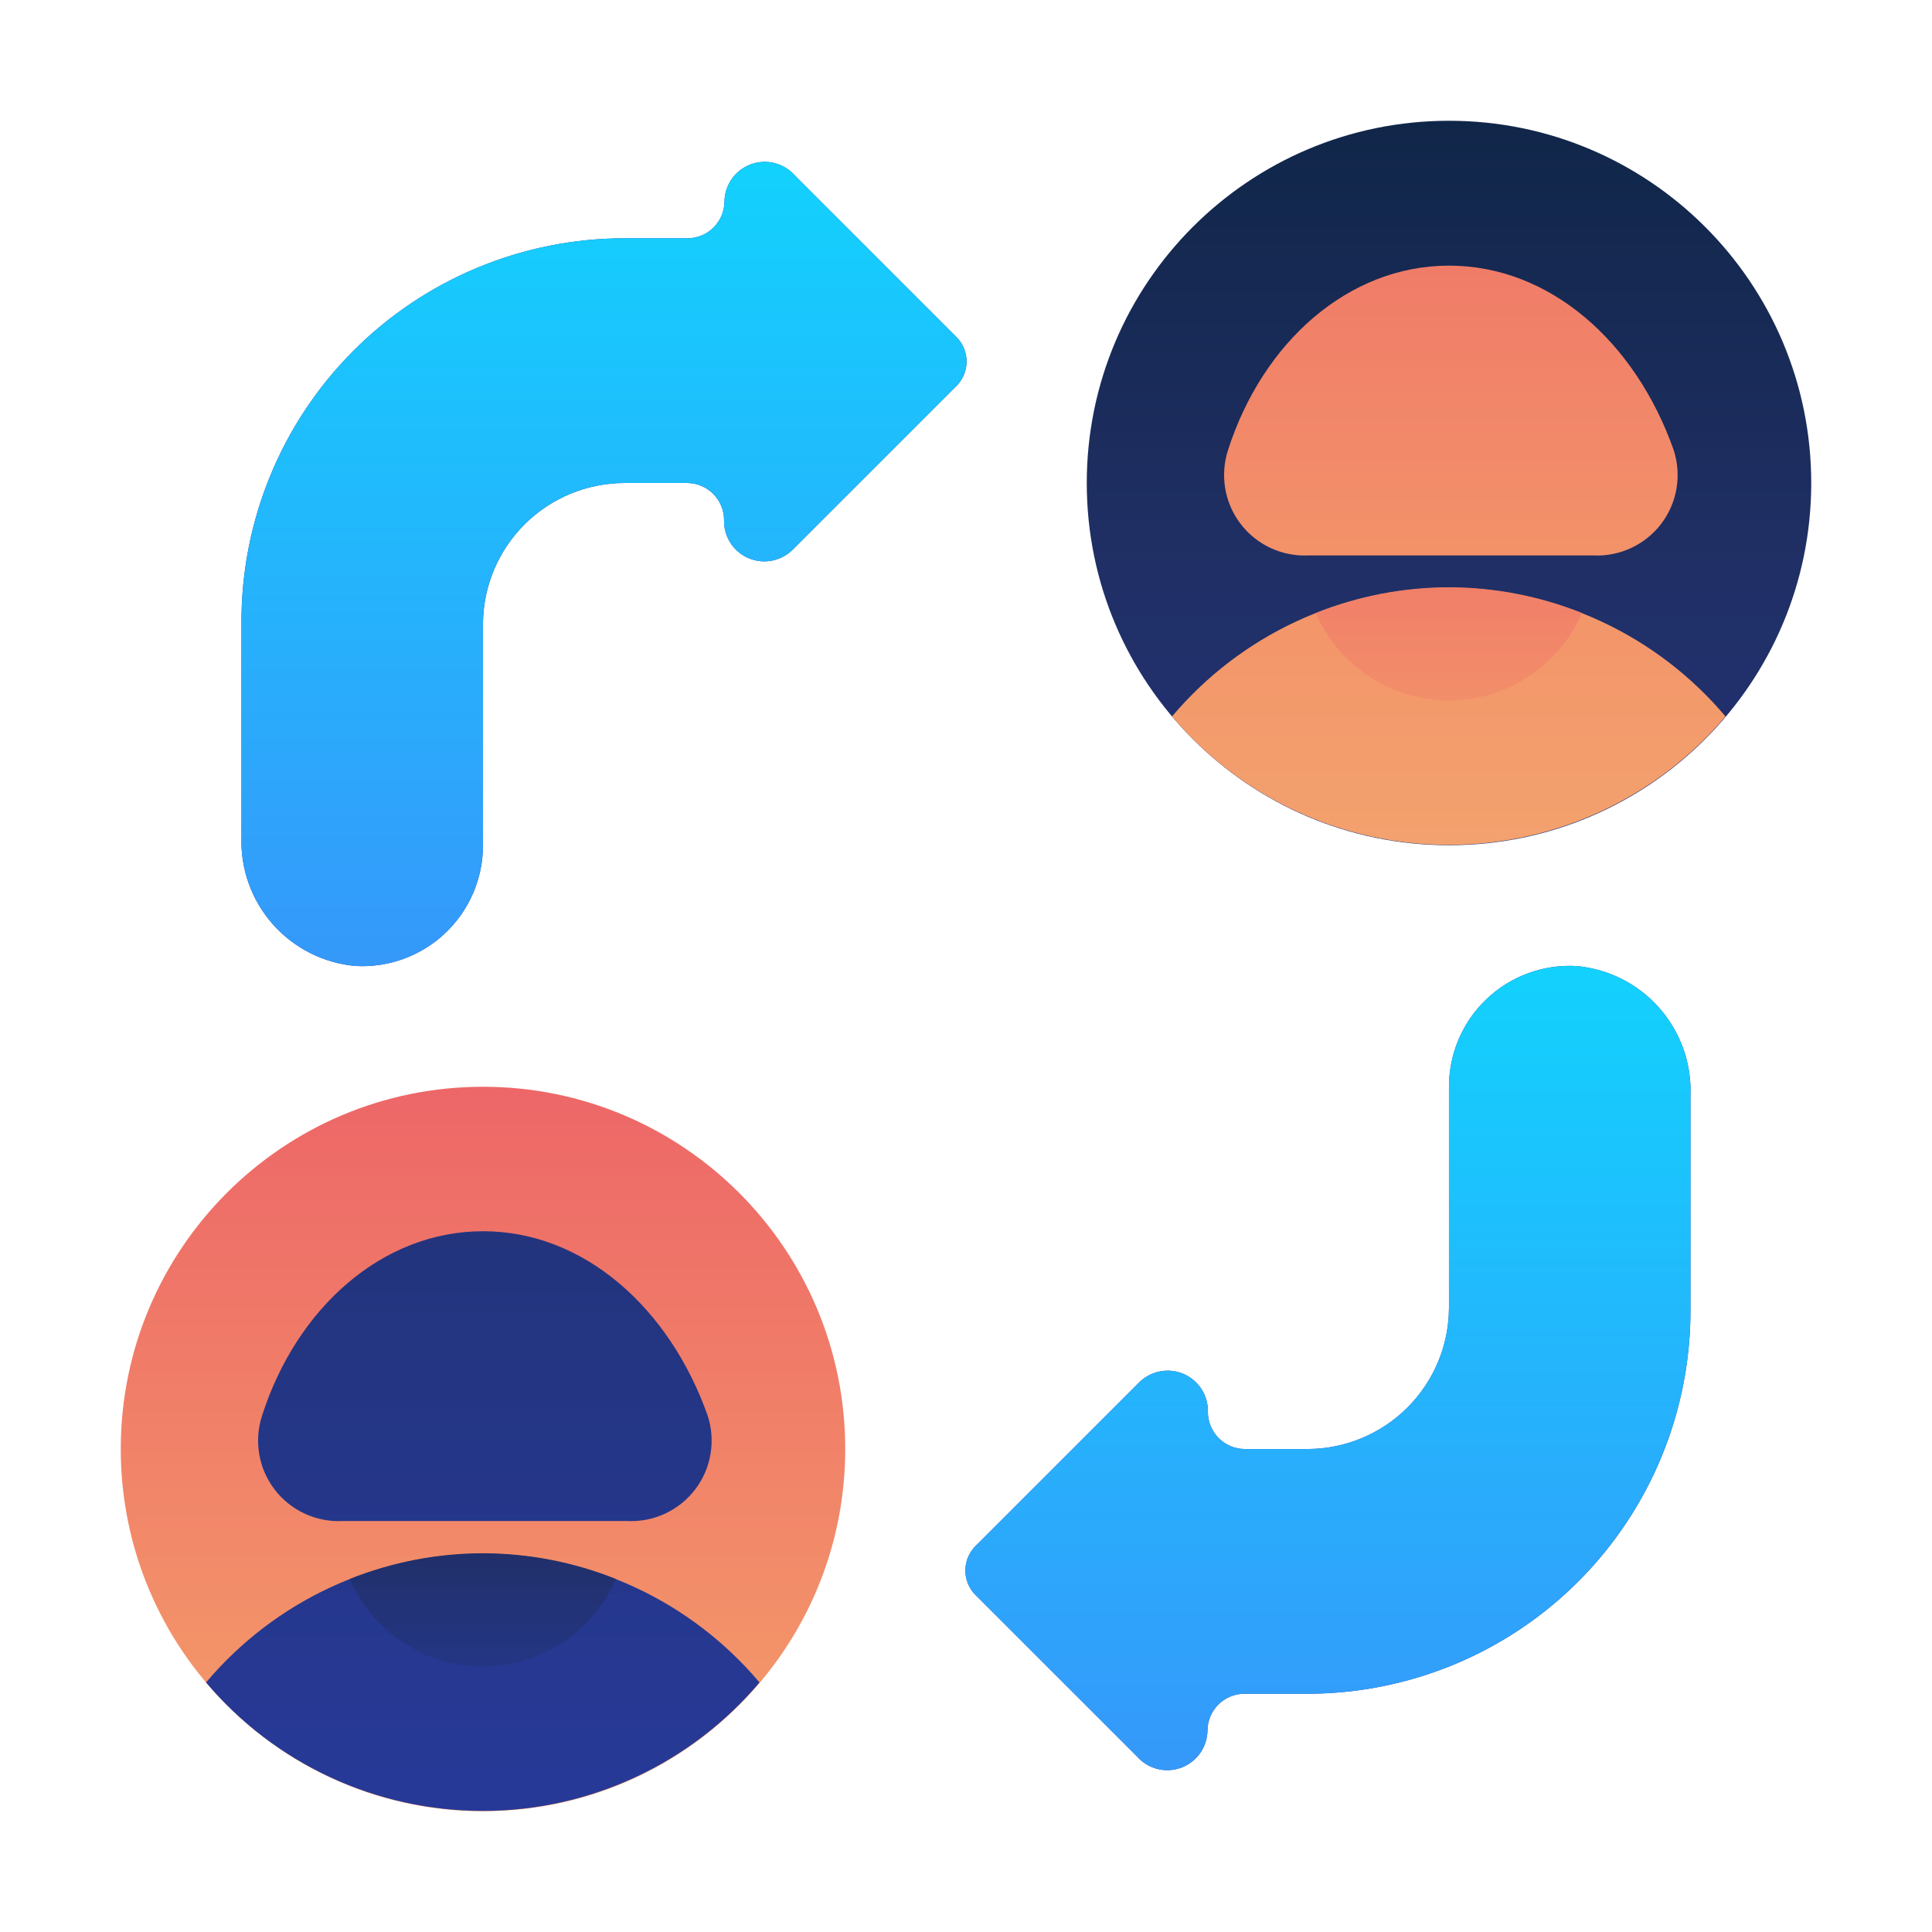
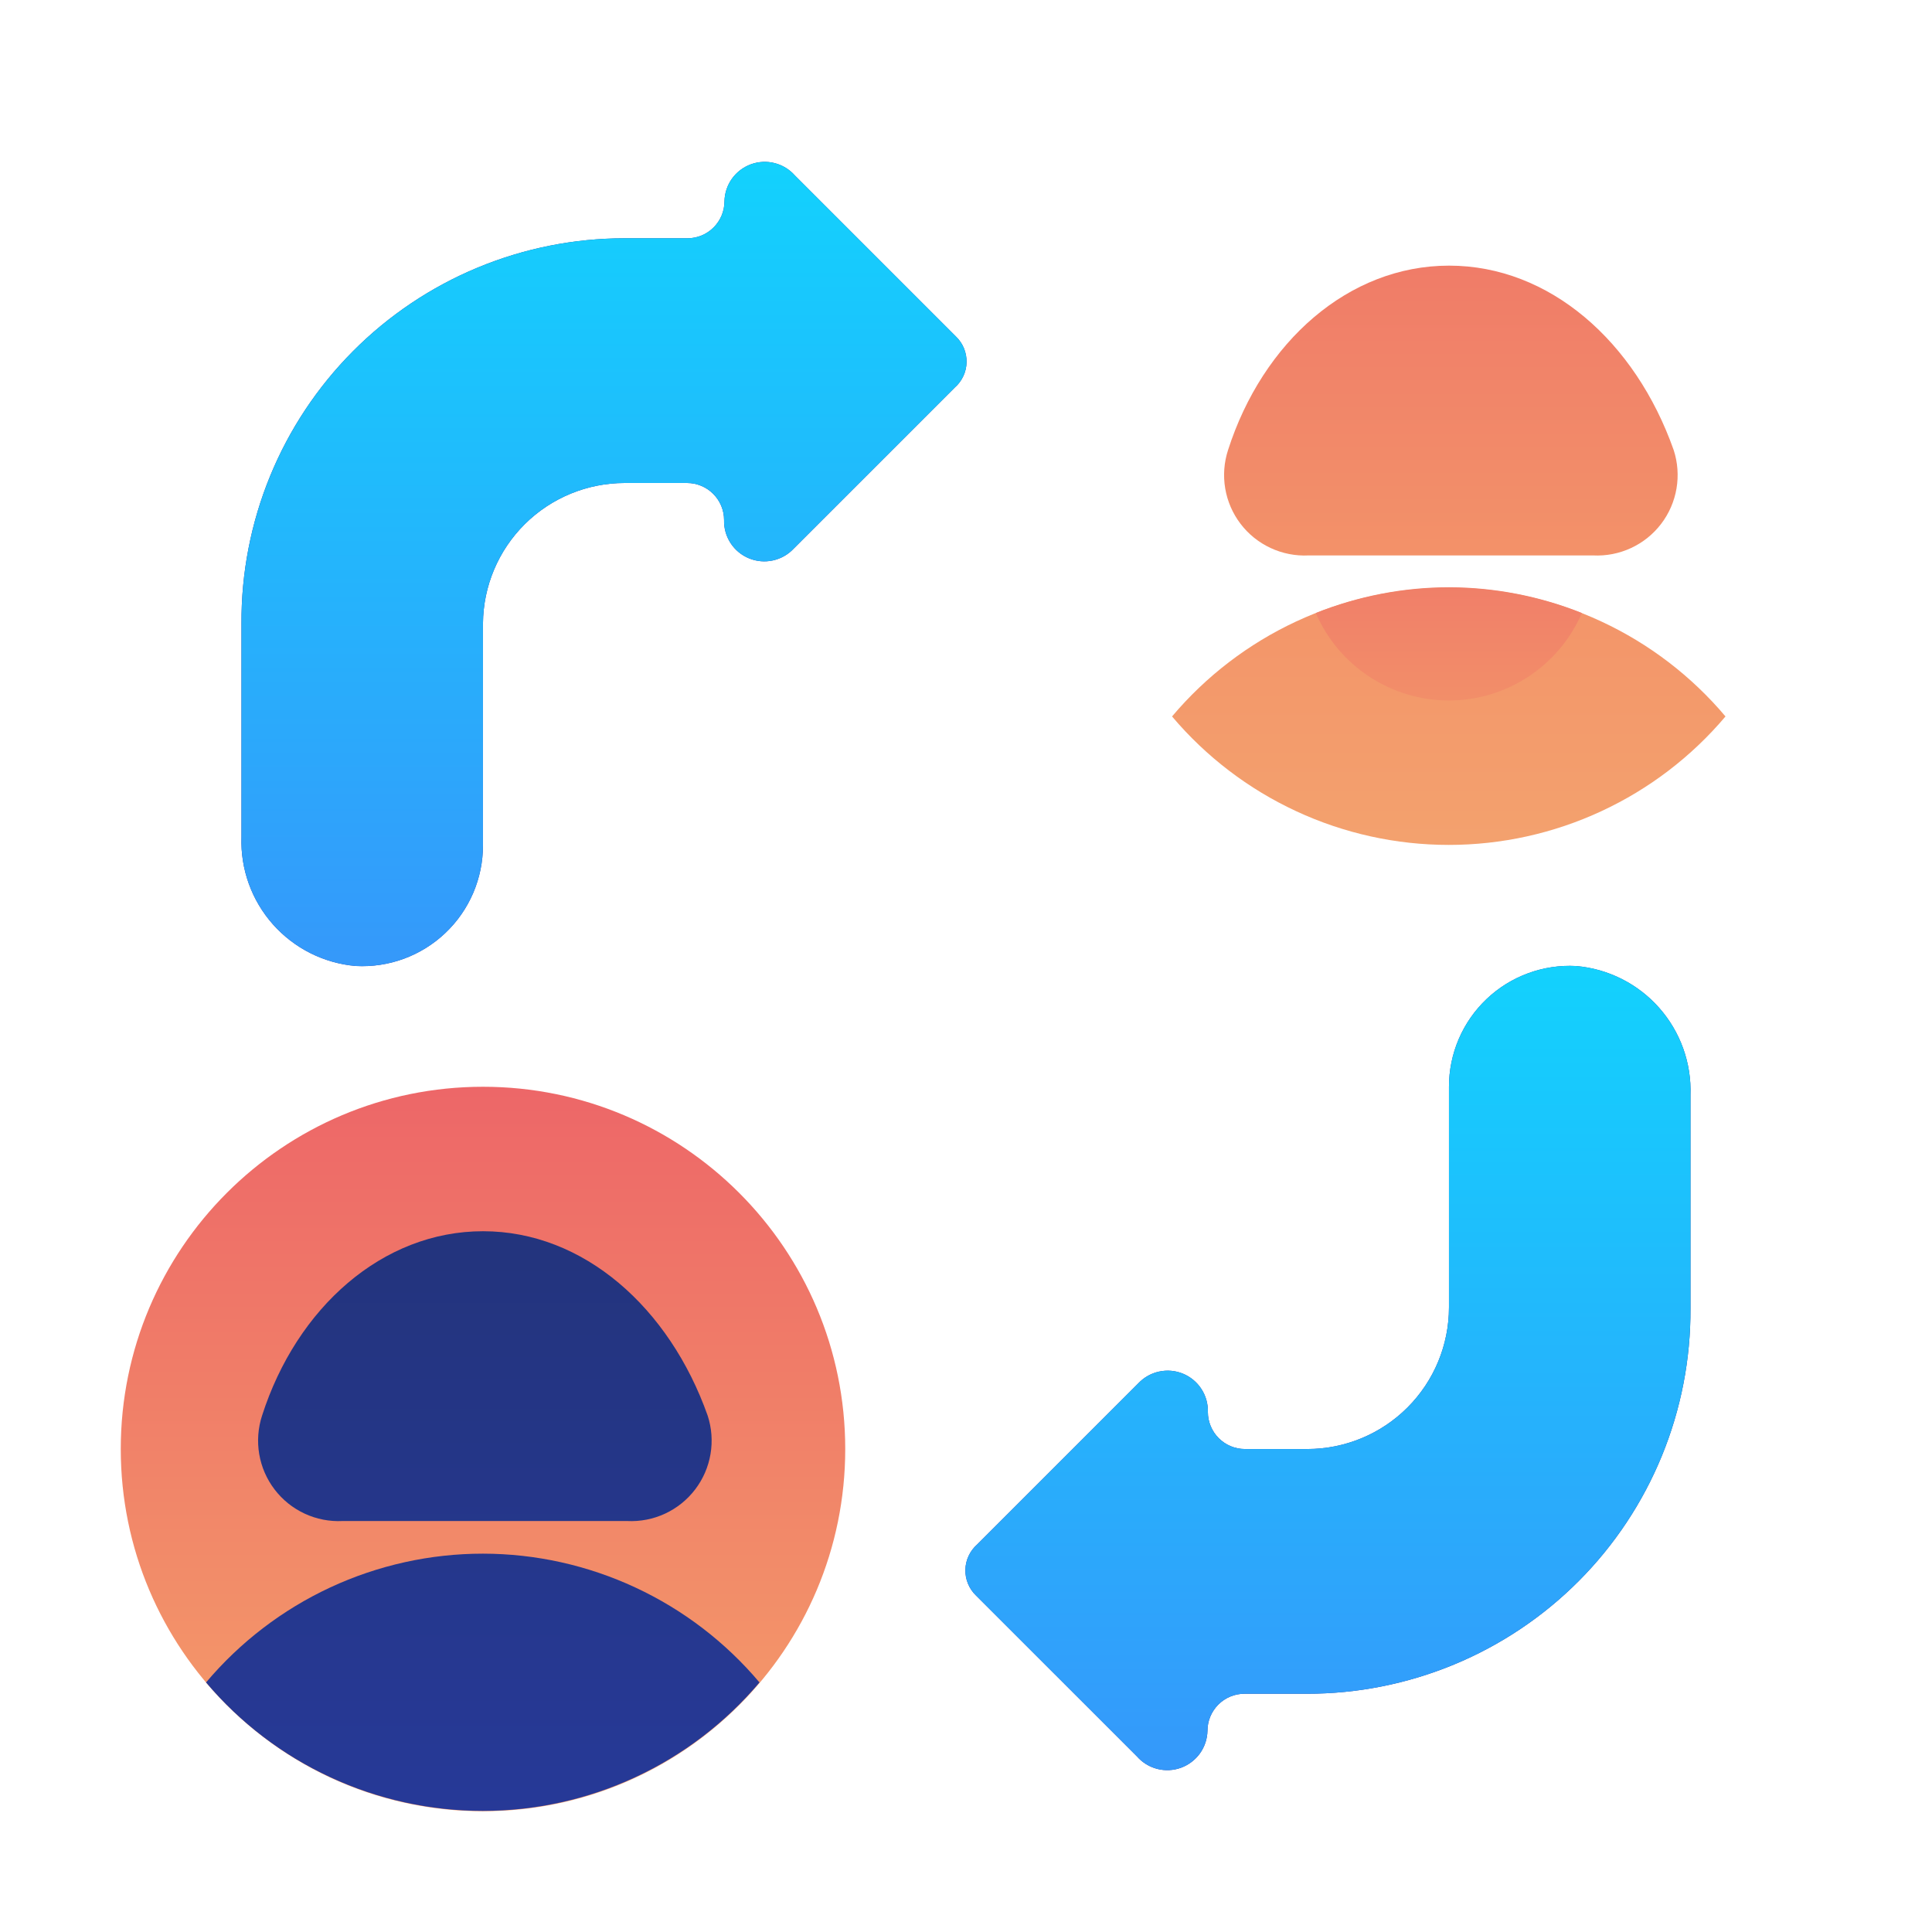
<svg xmlns="http://www.w3.org/2000/svg" width="71" height="71" viewBox="0 0 71 71" fill="none">
  <path d="M35.129 12.366L29.212 6.449C29.015 6.226 28.755 6.067 28.467 5.994C28.178 5.92 27.874 5.936 27.594 6.038C27.315 6.141 27.072 6.325 26.899 6.567C26.726 6.809 26.63 7.098 26.624 7.396C26.624 7.757 26.48 8.103 26.225 8.358C25.97 8.614 25.624 8.757 25.263 8.757H22.955C21.1 8.757 19.263 9.124 17.549 9.836C15.836 10.548 14.28 11.592 12.972 12.907C11.663 14.223 10.627 15.784 9.924 17.501C9.221 19.218 8.864 21.057 8.874 22.913V30.767C8.835 31.944 9.249 33.09 10.031 33.971C10.812 34.851 11.902 35.399 13.074 35.5C13.677 35.532 14.279 35.441 14.845 35.233C15.411 35.024 15.929 34.703 16.366 34.287C16.804 33.872 17.152 33.372 17.39 32.817C17.627 32.263 17.749 31.666 17.749 31.063V22.913C17.76 21.539 18.314 20.226 19.289 19.259C20.264 18.293 21.582 17.75 22.955 17.75H25.248C25.609 17.75 25.955 17.894 26.21 18.149C26.465 18.404 26.609 18.75 26.609 19.111C26.601 19.411 26.684 19.706 26.848 19.958C27.012 20.21 27.248 20.405 27.526 20.519C27.803 20.633 28.109 20.66 28.402 20.596C28.696 20.532 28.963 20.381 29.168 20.161L35.084 14.245C35.218 14.129 35.325 13.986 35.401 13.826C35.476 13.666 35.517 13.492 35.521 13.315C35.525 13.138 35.492 12.963 35.425 12.799C35.357 12.636 35.257 12.488 35.129 12.366Z" fill="url(#paint0_linear_1446_69824)" />
  <path d="M35.129 12.366L29.212 6.449C29.015 6.226 28.755 6.067 28.467 5.994C28.178 5.92 27.874 5.936 27.594 6.038C27.315 6.141 27.072 6.325 26.899 6.567C26.726 6.809 26.63 7.098 26.624 7.396C26.624 7.757 26.48 8.103 26.225 8.358C25.97 8.614 25.624 8.757 25.263 8.757H22.955C21.1 8.757 19.263 9.124 17.549 9.836C15.836 10.548 14.28 11.592 12.972 12.907C11.663 14.223 10.627 15.784 9.924 17.501C9.221 19.218 8.864 21.057 8.874 22.913V30.767C8.835 31.944 9.249 33.09 10.031 33.971C10.812 34.851 11.902 35.399 13.074 35.5C13.677 35.532 14.279 35.441 14.845 35.233C15.411 35.024 15.929 34.703 16.366 34.287C16.804 33.872 17.152 33.372 17.39 32.817C17.627 32.263 17.749 31.666 17.749 31.063V22.913C17.76 21.539 18.314 20.226 19.289 19.259C20.264 18.293 21.582 17.75 22.955 17.75H25.248C25.609 17.75 25.955 17.894 26.21 18.149C26.465 18.404 26.609 18.75 26.609 19.111C26.601 19.411 26.684 19.706 26.848 19.958C27.012 20.21 27.248 20.405 27.526 20.519C27.803 20.633 28.109 20.66 28.402 20.596C28.696 20.532 28.963 20.381 29.168 20.161L35.084 14.245C35.218 14.129 35.325 13.986 35.401 13.826C35.476 13.666 35.517 13.492 35.521 13.315C35.525 13.138 35.492 12.963 35.425 12.799C35.357 12.636 35.257 12.488 35.129 12.366Z" fill="url(#paint1_linear_1446_69824)" />
  <path d="M35.869 58.635L41.786 64.551C41.983 64.775 42.242 64.933 42.531 65.007C42.82 65.08 43.124 65.065 43.404 64.963C43.683 64.86 43.925 64.676 44.099 64.434C44.272 64.191 44.368 63.902 44.374 63.605C44.374 63.244 44.518 62.898 44.773 62.642C45.028 62.387 45.374 62.244 45.735 62.244H48.028C49.885 62.246 51.723 61.88 53.438 61.169C55.153 60.458 56.711 59.414 58.021 58.099C59.331 56.783 60.368 55.221 61.072 53.503C61.776 51.785 62.134 49.945 62.124 48.088V40.249C62.167 39.069 61.754 37.919 60.972 37.035C60.191 36.152 59.099 35.602 57.923 35.501C57.321 35.468 56.718 35.559 56.153 35.768C55.587 35.976 55.069 36.298 54.632 36.713C54.194 37.129 53.846 37.629 53.608 38.183C53.371 38.738 53.248 39.335 53.249 39.938V48.044C53.249 49.425 52.701 50.749 51.724 51.725C50.748 52.702 49.423 53.251 48.043 53.251H45.75C45.571 53.251 45.394 53.215 45.229 53.147C45.064 53.078 44.914 52.978 44.788 52.852C44.661 52.725 44.561 52.575 44.493 52.41C44.424 52.245 44.389 52.068 44.389 51.89C44.397 51.59 44.314 51.294 44.15 51.043C43.986 50.791 43.75 50.595 43.472 50.481C43.194 50.367 42.889 50.341 42.595 50.405C42.302 50.468 42.035 50.62 41.83 50.839L35.913 56.756C35.78 56.872 35.672 57.015 35.597 57.175C35.522 57.335 35.481 57.509 35.477 57.686C35.473 57.862 35.505 58.038 35.573 58.201C35.641 58.365 35.741 58.512 35.869 58.635Z" fill="url(#paint2_linear_1446_69824)" />
  <path d="M35.869 58.635L41.786 64.551C41.983 64.775 42.242 64.933 42.531 65.007C42.82 65.08 43.124 65.065 43.404 64.963C43.683 64.86 43.925 64.676 44.099 64.434C44.272 64.191 44.368 63.902 44.374 63.605C44.374 63.244 44.518 62.898 44.773 62.642C45.028 62.387 45.374 62.244 45.735 62.244H48.028C49.885 62.246 51.723 61.88 53.438 61.169C55.153 60.458 56.711 59.414 58.021 58.099C59.331 56.783 60.368 55.221 61.072 53.503C61.776 51.785 62.134 49.945 62.124 48.088V40.249C62.167 39.069 61.754 37.919 60.972 37.035C60.191 36.152 59.099 35.602 57.923 35.501C57.321 35.468 56.718 35.559 56.153 35.768C55.587 35.976 55.069 36.298 54.632 36.713C54.194 37.129 53.846 37.629 53.608 38.183C53.371 38.738 53.248 39.335 53.249 39.938V48.044C53.249 49.425 52.701 50.749 51.724 51.725C50.748 52.702 49.423 53.251 48.043 53.251H45.75C45.571 53.251 45.394 53.215 45.229 53.147C45.064 53.078 44.914 52.978 44.788 52.852C44.661 52.725 44.561 52.575 44.493 52.41C44.424 52.245 44.389 52.068 44.389 51.89C44.397 51.59 44.314 51.294 44.15 51.043C43.986 50.791 43.75 50.595 43.472 50.481C43.194 50.367 42.889 50.341 42.595 50.405C42.302 50.468 42.035 50.62 41.83 50.839L35.913 56.756C35.78 56.872 35.672 57.015 35.597 57.175C35.522 57.335 35.481 57.509 35.477 57.686C35.473 57.862 35.505 58.038 35.573 58.201C35.641 58.365 35.741 58.512 35.869 58.635Z" fill="url(#paint3_linear_1446_69824)" />
  <path d="M17.75 66.562C25.102 66.562 31.062 60.602 31.062 53.25C31.062 45.898 25.102 39.938 17.75 39.938C10.398 39.938 4.438 45.898 4.438 53.25C4.438 60.602 10.398 66.562 17.75 66.562Z" fill="url(#paint4_linear_1446_69824)" />
  <path d="M17.749 57.096C15.81 57.096 13.895 57.52 12.137 58.337C10.38 59.155 8.822 60.347 7.572 61.829C8.822 63.308 10.379 64.497 12.136 65.312C13.892 66.128 15.805 66.55 17.741 66.55C19.678 66.55 21.591 66.128 23.347 65.312C25.104 64.497 26.661 63.308 27.911 61.829C26.663 60.349 25.108 59.158 23.352 58.341C21.597 57.523 19.685 57.098 17.749 57.096Z" fill="url(#paint5_linear_1446_69824)" />
-   <path d="M17.752 57.081C16.074 57.083 14.413 57.404 12.855 58.028C13.268 58.982 13.95 59.795 14.819 60.366C15.688 60.937 16.704 61.242 17.744 61.242C18.784 61.242 19.801 60.937 20.669 60.366C21.538 59.795 22.221 58.982 22.633 58.028C21.08 57.406 19.424 57.085 17.752 57.081Z" fill="url(#paint6_linear_1446_69824)" />
  <path d="M17.752 45.247C14.054 45.247 10.903 48.057 9.631 52.022C9.482 52.478 9.446 52.963 9.526 53.436C9.606 53.91 9.8 54.356 10.091 54.737C10.382 55.119 10.762 55.424 11.197 55.626C11.633 55.828 12.11 55.921 12.59 55.897H23.047C23.527 55.921 24.005 55.828 24.44 55.626C24.875 55.424 25.255 55.119 25.546 54.737C25.837 54.356 26.031 53.91 26.111 53.436C26.191 52.963 26.155 52.478 26.006 52.022C24.601 48.057 21.45 45.247 17.752 45.247Z" fill="url(#paint7_linear_1446_69824)" />
-   <path d="M53.25 31.062C60.602 31.062 66.562 25.102 66.562 17.75C66.562 10.398 60.602 4.438 53.25 4.438C45.898 4.438 39.938 10.398 39.938 17.75C39.938 25.102 45.898 31.062 53.25 31.062Z" fill="url(#paint8_linear_1446_69824)" />
  <path d="M53.249 21.596C51.31 21.596 49.395 22.02 47.637 22.837C45.88 23.655 44.322 24.847 43.072 26.329C44.322 27.808 45.879 28.997 47.636 29.812C49.392 30.628 51.305 31.05 53.242 31.05C55.178 31.05 57.091 30.628 58.847 29.812C60.604 28.997 62.161 27.808 63.411 26.329C62.163 24.849 60.608 23.658 58.852 22.841C57.097 22.023 55.185 21.598 53.249 21.596Z" fill="url(#paint9_linear_1446_69824)" />
  <path d="M53.252 21.581C51.574 21.583 49.913 21.904 48.355 22.528C48.768 23.482 49.45 24.295 50.319 24.866C51.188 25.437 52.205 25.742 53.244 25.742C54.284 25.742 55.301 25.437 56.169 24.866C57.038 24.295 57.721 23.482 58.133 22.528C56.58 21.906 54.924 21.585 53.252 21.581Z" fill="url(#paint10_linear_1446_69824)" />
  <path d="M53.252 9.762C49.554 9.762 46.403 12.572 45.131 16.536C44.982 16.992 44.946 17.478 45.026 17.951C45.106 18.424 45.3 18.871 45.591 19.252C45.882 19.634 46.262 19.938 46.697 20.14C47.133 20.342 47.61 20.436 48.09 20.412H58.547C59.027 20.436 59.505 20.342 59.94 20.14C60.375 19.938 60.755 19.634 61.046 19.252C61.337 18.871 61.531 18.424 61.611 17.951C61.691 17.478 61.655 16.992 61.506 16.536C60.1 12.557 56.95 9.762 53.252 9.762Z" fill="url(#paint11_linear_1446_69824)" />
  <defs>
    <linearGradient id="paint0_linear_1446_69824" x1="21.787" y1="22.351" x2="-16.45" y2="-15.886" gradientUnits="userSpaceOnUse">
      <stop stop-color="#273A9B" />
      <stop offset="0.56" stop-color="#202F65" />
      <stop offset="1" stop-color="#021E2F" />
    </linearGradient>
    <linearGradient id="paint1_linear_1446_69824" x1="22.196" y1="38.793" x2="22.196" y2="-9.908" gradientUnits="userSpaceOnUse">
      <stop stop-color="#3992FA" />
      <stop offset="1" stop-color="#00F0FF" />
    </linearGradient>
    <linearGradient id="paint2_linear_1446_69824" x1="49.211" y1="48.65" x2="87.448" y2="86.901" gradientUnits="userSpaceOnUse">
      <stop stop-color="#273A9B" />
      <stop offset="0.56" stop-color="#202F65" />
      <stop offset="1" stop-color="#021E2F" />
    </linearGradient>
    <linearGradient id="paint3_linear_1446_69824" x1="48.802" y1="68.339" x2="48.802" y2="19.638" gradientUnits="userSpaceOnUse">
      <stop stop-color="#3992FA" />
      <stop offset="1" stop-color="#00F0FF" />
    </linearGradient>
    <linearGradient id="paint4_linear_1446_69824" x1="17.75" y1="95.85" x2="17.75" y2="25.19" gradientUnits="userSpaceOnUse">
      <stop stop-color="#F3C57A" />
      <stop offset="0.49" stop-color="#F39369" />
      <stop offset="1" stop-color="#E94867" />
    </linearGradient>
    <linearGradient id="paint5_linear_1446_69824" x1="17.749" y1="69.225" x2="17.749" y2="-6.878" gradientUnits="userSpaceOnUse">
      <stop stop-color="#273A9B" />
      <stop offset="0.56" stop-color="#202F65" />
      <stop offset="1" stop-color="#021E2F" />
    </linearGradient>
    <linearGradient id="paint6_linear_1446_69824" x1="17.752" y1="64.551" x2="17.752" y2="50.055" gradientUnits="userSpaceOnUse">
      <stop stop-color="#273A9B" />
      <stop offset="0.56" stop-color="#202F65" />
      <stop offset="1" stop-color="#021E2F" />
    </linearGradient>
    <linearGradient id="paint7_linear_1446_69824" x1="17.752" y1="69.165" x2="17.752" y2="-6.79" gradientUnits="userSpaceOnUse">
      <stop stop-color="#273A9B" />
      <stop offset="0.56" stop-color="#202F65" />
      <stop offset="1" stop-color="#021E2F" />
    </linearGradient>
    <linearGradient id="paint8_linear_1446_69824" x1="53.25" y1="60.35" x2="53.25" y2="-10.31" gradientUnits="userSpaceOnUse">
      <stop stop-color="#273A9B" />
      <stop offset="0.56" stop-color="#202F65" />
      <stop offset="1" stop-color="#021E2F" />
    </linearGradient>
    <linearGradient id="paint9_linear_1446_69824" x1="53.249" y1="56.031" x2="53.249" y2="-15.398" gradientUnits="userSpaceOnUse">
      <stop stop-color="#F3C57A" />
      <stop offset="0.49" stop-color="#F39369" />
      <stop offset="1" stop-color="#E94867" />
    </linearGradient>
    <linearGradient id="paint10_linear_1446_69824" x1="53.252" y1="46.594" x2="53.252" y2="6.656" gradientUnits="userSpaceOnUse">
      <stop stop-color="#F3C57A" />
      <stop offset="0.49" stop-color="#F39369" />
      <stop offset="1" stop-color="#E94867" />
    </linearGradient>
    <linearGradient id="paint11_linear_1446_69824" x1="53.252" y1="56.03" x2="53.252" y2="-15.399" gradientUnits="userSpaceOnUse">
      <stop stop-color="#F3C57A" />
      <stop offset="0.49" stop-color="#F39369" />
      <stop offset="1" stop-color="#E94867" />
    </linearGradient>
  </defs>
</svg>